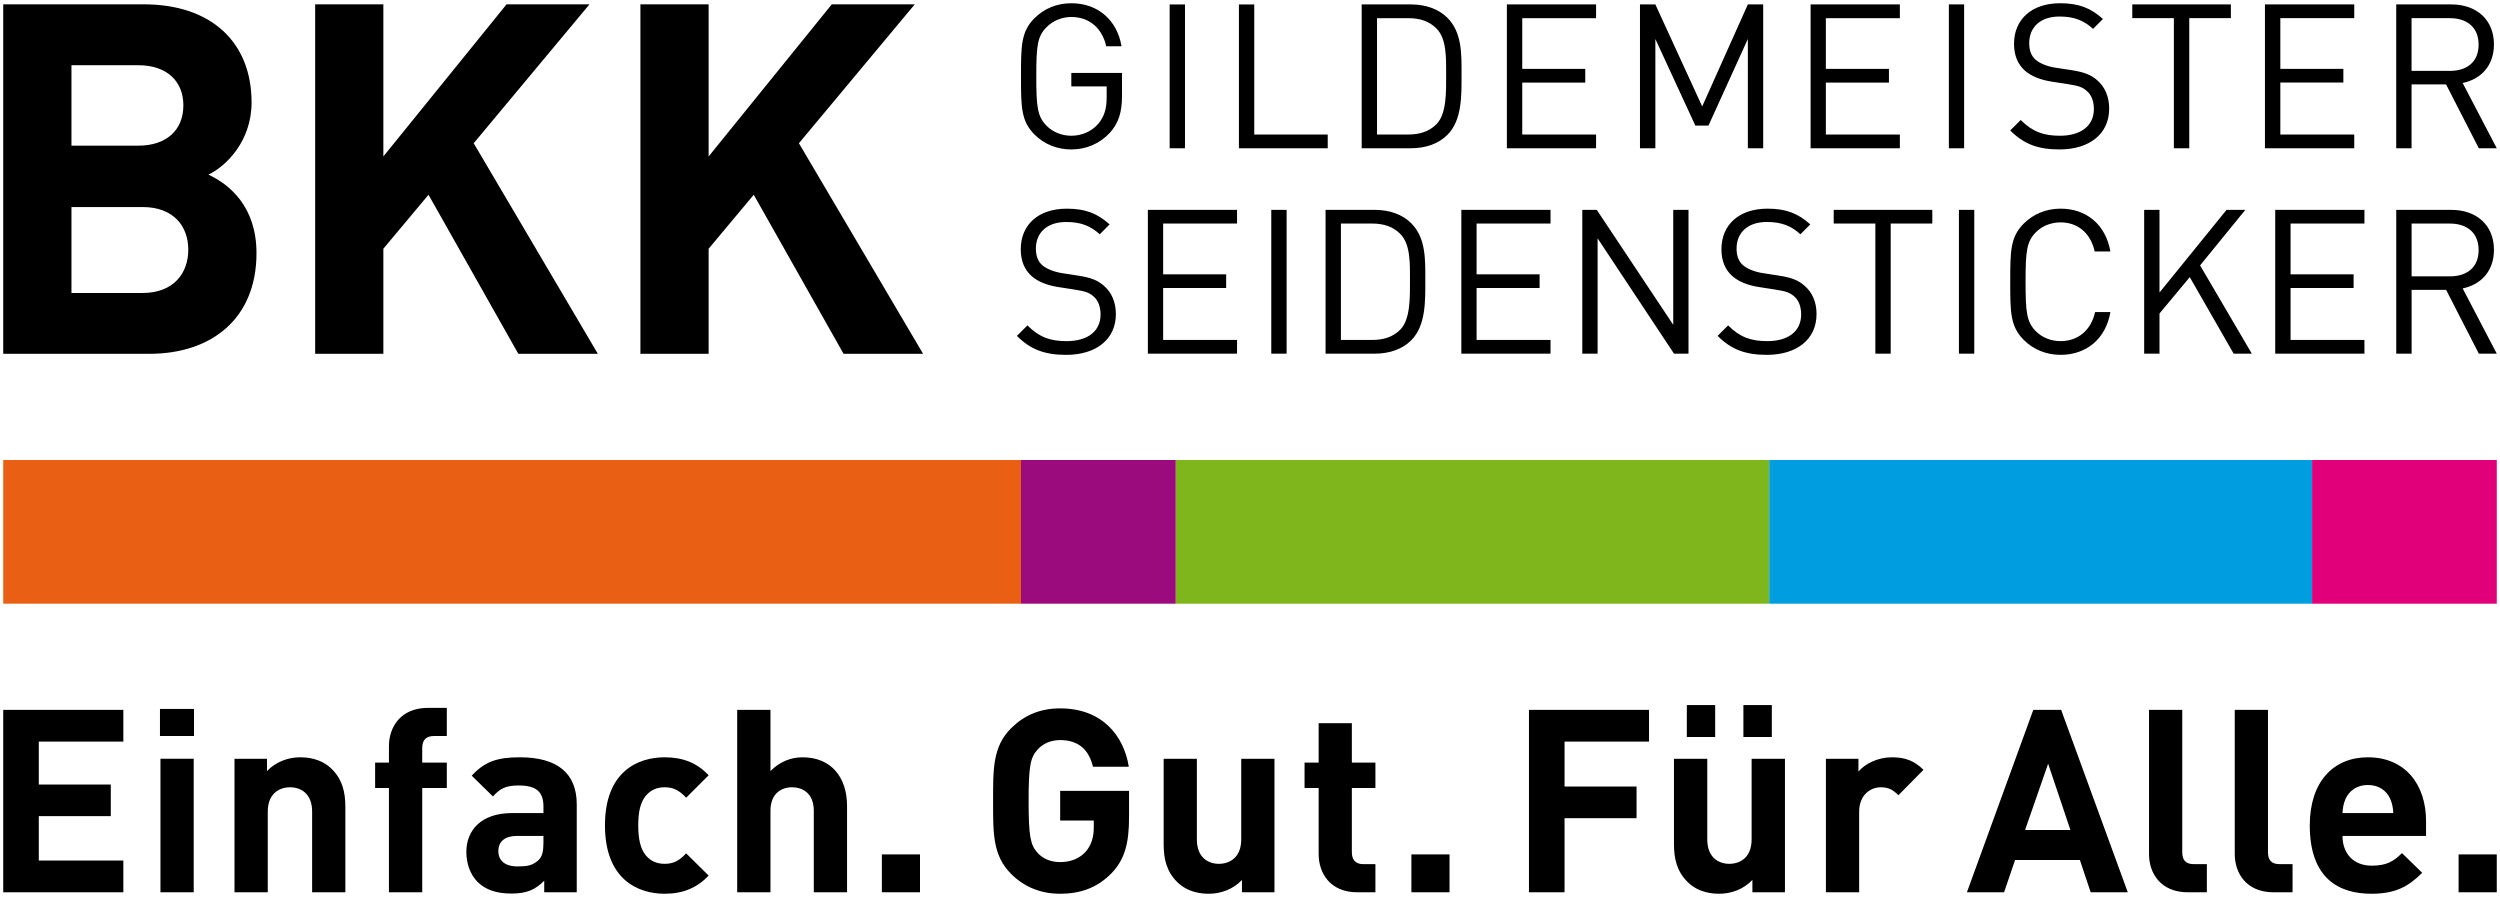
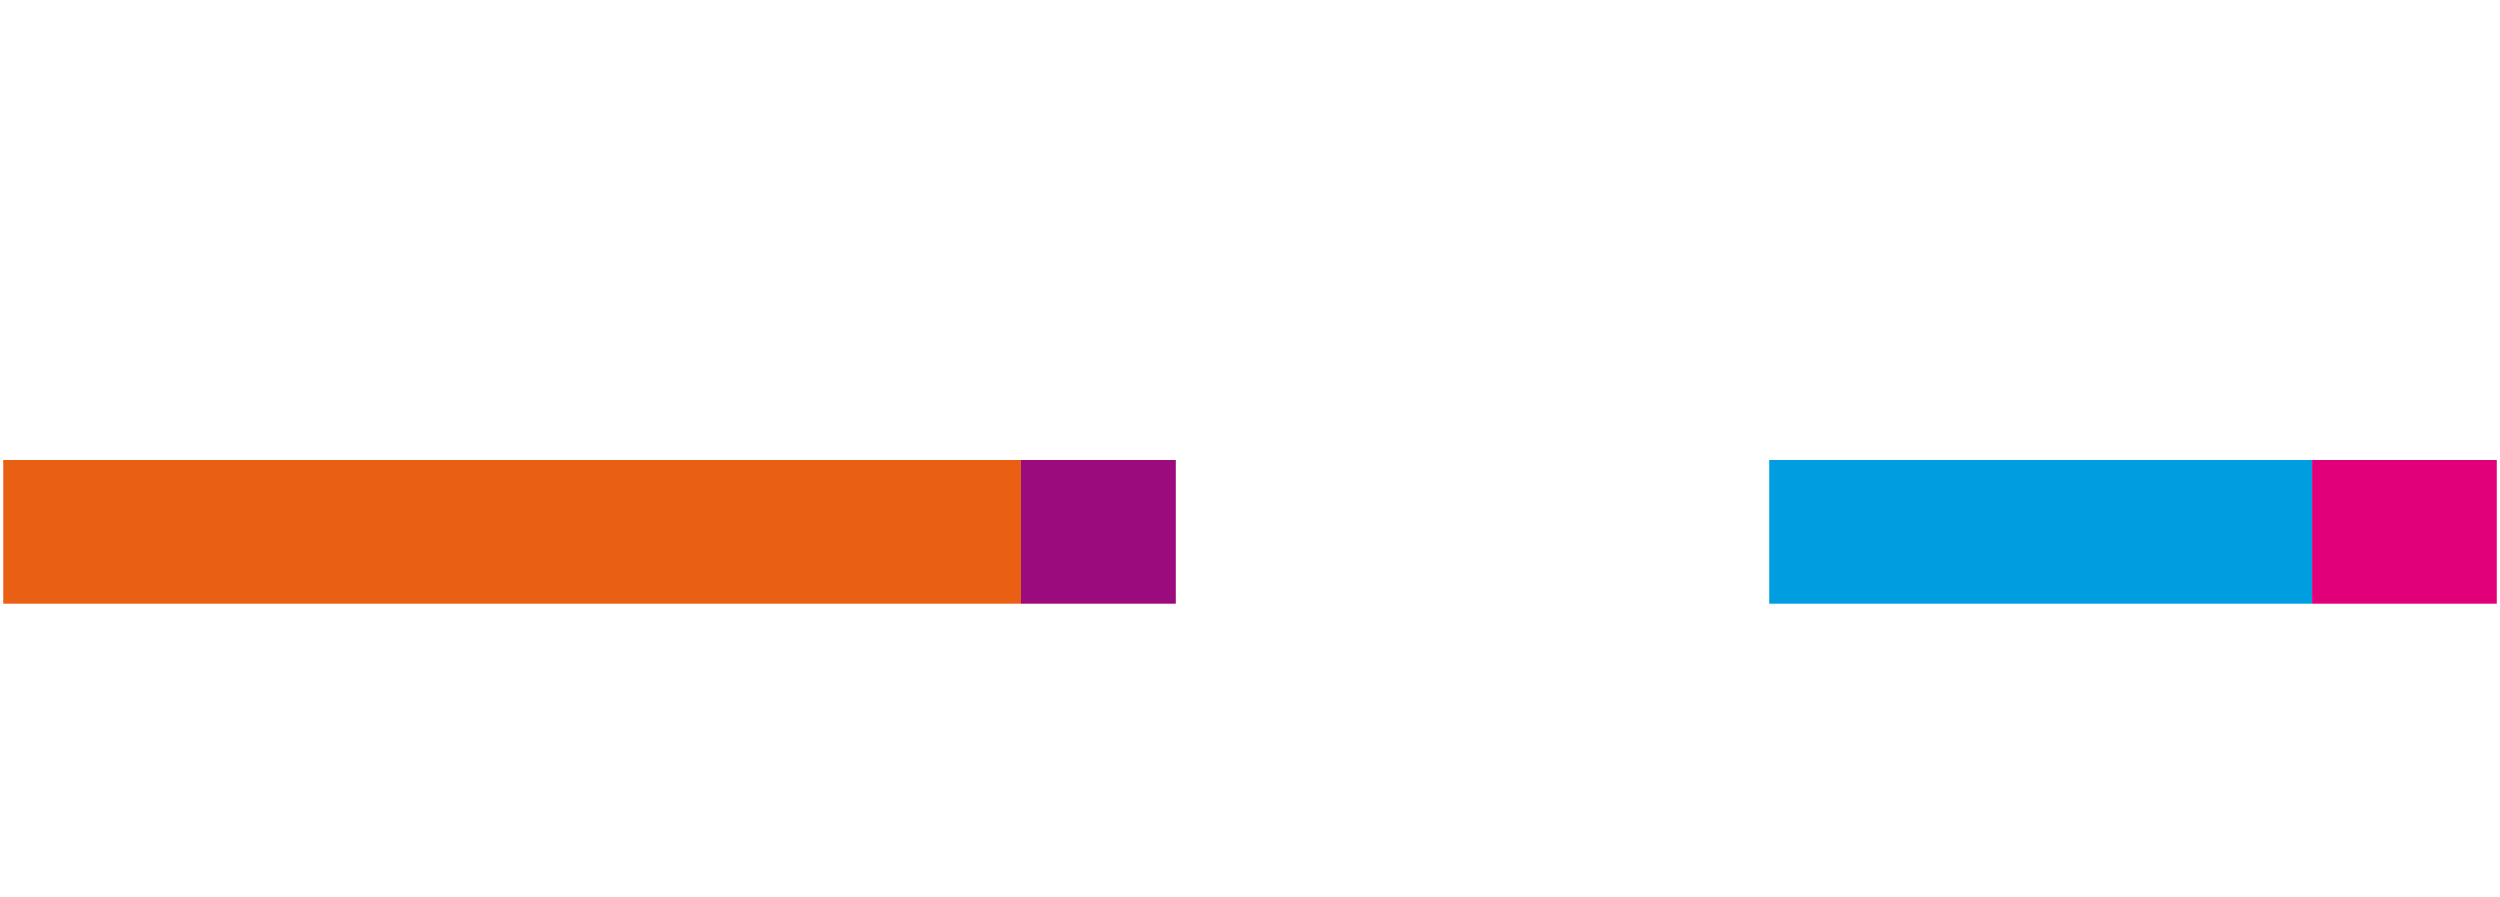
<svg xmlns="http://www.w3.org/2000/svg" version="1.1" width="774.003" height="277.709" id="svg3079">
  <defs id="defs3081" />
  <g transform="translate(47.002,-362.079)" id="layer1">
    <path d="m -46,548.984 315.097,0 0,-44.491 -315.097,0 0,44.491 z" id="path42" style="fill:#e96015;fill-opacity:1;fill-rule:nonzero;stroke:none" />
    <path d="m 269.097,548.984 47.932,0 0,-44.491 -47.932,0 0,44.491 z" id="path44" style="fill:#9b0b7d;fill-opacity:1;fill-rule:nonzero;stroke:none" />
-     <path d="m 317.03,548.984 183.72,0 0,-44.491 -183.72,0 0,44.491 z" id="path46" style="fill:#7eb61c;fill-opacity:1;fill-rule:nonzero;stroke:none" />
    <path d="m 500.75,548.984 168.074,0 0,-44.491 -168.074,0 0,44.491 z" id="path48" style="fill:#009ee0;fill-opacity:1;fill-rule:nonzero;stroke:none" />
    <path d="m 668.824,548.984 57.178,0 0,-44.491 -57.178,0 0,44.491 z" id="path50" style="fill:#e2007a;fill-opacity:1;fill-rule:nonzero;stroke:none" />
-     <path d="m 726.001,626.606 -11.823,0 0,11.727 11.823,0 0,-11.727 z m -32.047,-12.793 -15.716,0 c 0.087,-1.811 0.331,-2.913 0.951,-4.421 1.14,-2.468 3.433,-4.278 6.911,-4.278 3.497,0 5.79,1.811 6.907,4.278 0.63,1.507 0.878,2.61 0.947,4.421 m 10.151,7.067 0,-4.609 c 0,-11.336 -6.488,-19.732 -18.004,-19.732 -10.711,0 -17.995,7.61 -17.995,21.074 0,16.745 9.347,21.175 19.111,21.175 7.449,0 11.516,-2.293 15.693,-6.498 l -6.259,-6.089 c -2.605,2.61 -4.834,3.888 -9.356,3.888 -5.79,0 -9.057,-3.888 -9.057,-9.209 l 25.866,0 z m -41.329,17.453 0,-8.712 -3.966,0 c -2.619,0 -3.644,-1.282 -3.644,-3.722 l 0,-44.04 -10.284,0 0,44.67 c 0,5.854 3.557,11.805 12.016,11.805 l 5.877,0 z m -26.533,0 0,-8.712 -3.975,0 c -2.624,0 -3.639,-1.282 -3.639,-3.722 l 0,-44.04 -10.293,0 0,44.67 c 0,5.854 3.557,11.805 12.035,11.805 l 5.873,0 z m -42.239,-19.277 -14.043,0 7.141,-20.541 6.902,20.541 z m 17.76,19.277 -20.632,-56.475 -8.625,0 -20.554,56.475 11.511,0 3.405,-10.004 20.063,0 3.345,10.004 11.488,0 z m -63.244,-37.92 c -2.89,-2.835 -5.726,-3.874 -9.779,-3.874 -4.434,0 -8.395,2.049 -10.371,4.434 l 0,-3.966 -10.068,0 0,41.325 10.293,0 0,-24.924 c 0,-5.216 3.497,-7.587 6.691,-7.587 2.532,0 3.86,0.873 5.459,2.458 l 7.775,-7.867 z m -42.896,37.92 0,-41.325 -10.325,0 0,24.961 c 0,5.661 -3.644,7.55 -6.897,7.55 -3.258,0 -6.828,-1.889 -6.828,-7.55 l 0,-24.961 -10.312,0 0,26.418 c 0,4.508 0.878,8.395 4.218,11.718 2.279,2.302 5.611,3.644 9.751,3.644 3.814,0 7.6,-1.415 10.312,-4.278 l 0,3.823 10.082,0 z m -21.607,-57.968 -8.777,0 0,9.893 8.777,0 0,-9.893 z m 17.54,0 -8.8,0 0,9.893 8.8,0 0,-9.893 z m -38.021,11.323 0,-9.829 -37.17,0 0,56.475 11.019,0 0,-22.935 22.291,0 0,-9.815 -22.291,0 0,-13.896 26.151,0 z m -61.764,34.919 -11.805,0 0,11.727 11.805,0 0,-11.727 z m -22.944,11.727 0,-8.712 -3.736,0 c -2.458,0 -3.561,-1.369 -3.561,-3.722 l 0,-19.847 7.297,0 0,-7.867 -7.297,0 0,-12.196 -10.279,0 0,12.196 -4.365,0 0,7.867 4.365,0 0,20.476 c 0,5.854 3.557,11.805 11.952,11.805 l 5.625,0 z m -31.252,0 0,-41.325 -10.293,0 0,24.961 c 0,5.661 -3.649,7.55 -6.907,7.55 -3.267,0 -6.824,-1.889 -6.824,-7.55 l 0,-24.961 -10.284,0 0,26.418 c 0,4.508 0.859,8.395 4.177,11.718 2.293,2.302 5.638,3.644 9.756,3.644 3.809,0 7.623,-1.415 10.307,-4.278 l 0,3.823 10.068,0 z m -45.024,-23.178 0,-8.23 -21.326,0 0,9.181 10.408,0 0,2.155 c 0,2.936 -0.721,5.468 -2.541,7.545 -1.824,1.99 -4.512,3.18 -7.867,3.18 -3.019,0 -5.477,-1.126 -7.063,-2.95 -2.137,-2.38 -2.707,-5.091 -2.707,-15.932 0,-10.881 0.57,-13.501 2.707,-15.872 1.585,-1.833 4.044,-3.024 7.063,-3.024 5.647,0 8.892,2.95 10.155,8.258 l 11.097,0 c -1.507,-9.512 -8.156,-18.073 -21.253,-18.073 -6.351,0 -11.267,2.229 -15.219,6.181 -5.712,5.698 -5.546,12.765 -5.546,22.53 0,9.723 -0.165,16.805 5.546,22.503 3.952,3.966 9.043,6.181 15.219,6.181 6.043,0 11.424,-1.732 15.945,-6.406 3.952,-4.131 5.381,-9.03 5.381,-17.227 m -64.719,11.451 -11.805,0 0,11.727 11.805,0 0,-11.727 z m -22.585,11.727 0,-26.721 c 0,-8.74 -4.761,-15.072 -13.795,-15.072 -3.653,0 -7.136,1.42 -9.916,4.269 l 0,-18.951 -10.302,0 0,56.475 10.302,0 0,-25.241 c 0,-5.381 3.41,-7.27 6.668,-7.27 3.249,0 6.746,1.811 6.746,7.27 l 0,25.241 10.298,0 z m -42.841,-5.165 -6.976,-6.893 c -2.146,2.307 -3.975,3.244 -6.658,3.244 -2.463,0 -4.37,-0.864 -5.877,-2.674 -1.581,-1.999 -2.298,-4.875 -2.298,-9.232 0,-4.356 0.717,-7.118 2.298,-9.108 1.507,-1.81 3.414,-2.684 5.877,-2.684 2.684,0 4.512,0.924 6.658,3.23 l 6.976,-6.966 c -3.649,-3.809 -7.931,-5.546 -13.634,-5.546 -8.253,0 -18.477,4.356 -18.477,21.074 0,16.745 10.224,21.175 18.477,21.175 5.703,0 9.985,-1.824 13.634,-5.62 m -51.158,-10.082 c 0,2.56 -0.391,4.218 -1.503,5.252 -1.829,1.751 -3.653,1.99 -6.516,1.99 -4.03,0 -5.942,-1.912 -5.942,-4.761 0,-2.964 2.068,-4.687 5.781,-4.687 l 8.179,0 0,2.206 z m 10.312,15.247 0,-27.204 c 0,-9.687 -6.029,-14.59 -17.609,-14.59 -6.897,0 -10.858,1.268 -14.907,5.698 l 6.58,6.433 c 2.141,-2.454 3.97,-3.405 7.922,-3.405 5.487,0 7.702,1.962 7.702,6.498 l 0,2.049 -9.756,0 c -9.586,0 -14.112,5.395 -14.112,11.993 0,3.649 1.19,6.966 3.41,9.259 2.463,2.468 5.868,3.662 10.546,3.662 4.756,0 7.371,-1.195 10.155,-3.979 l 0,3.584 10.068,0 z m -40.231,-32.281 0,-7.867 -7.61,0 0,-4.494 c 0,-2.394 1.107,-3.736 3.566,-3.736 l 4.044,0 0,-8.717 -5.863,0 c -8.405,0 -12.053,5.942 -12.053,11.819 l 0,5.128 -4.278,0 0,7.867 4.278,0 0,32.281 10.307,0 0,-32.281 7.61,0 z m -31.408,32.281 0,-26.404 c 0,-4.522 -0.864,-8.437 -4.195,-11.755 -2.293,-2.293 -5.625,-3.635 -9.746,-3.635 -3.805,0 -7.619,1.42 -10.321,4.269 l 0,-3.8 -10.059,0 0,41.325 10.298,0 0,-24.998 c 0,-5.625 3.653,-7.513 6.907,-7.513 3.253,0 6.828,1.889 6.828,7.513 l 0,24.998 10.289,0 z m -46.949,-41.338 -10.298,0 0,41.338 10.298,0 0,-41.338 z m 0.092,-15.435 -10.541,0 0,8.395 10.541,0 0,-8.395 z m -21.878,56.774 0,-9.829 -26.179,0 0,-13.74 22.291,0 0,-9.802 -22.291,0 0,-13.275 26.179,0 0,-9.829 -37.189,0 0,56.475 37.189,0 z M 238.785,471.616 l -38.439,-65.192 35.865,-43.006 -25.687,0 -38.135,47.101 0,-47.101 -21.119,0 0,108.198 21.119,0 0,-32.525 13.969,-16.717 27.81,49.242 24.616,0 z m -100.69,0 -38.439,-65.192 35.852,-43.006 -25.678,0 -38.145,47.101 0,-47.101 -21.115,0 0,108.198 21.115,0 0,-32.525 13.979,-16.717 27.81,49.242 24.621,0 z M 11.291,439.395 c 0,7.293 -4.568,13.39 -14.135,13.39 l -22.034,0 0,-26.606 22.034,0 c 9.567,0 14.135,5.928 14.135,13.216 M 9.77,394.716 c 0,7.444 -5.018,12.462 -13.979,12.462 l -20.669,0 0,-24.906 20.669,0 c 8.961,0 13.979,5.009 13.979,12.444 m 22.636,45.745 c 0,-14.438 -8.354,-21.276 -14.888,-24.318 5.464,-2.583 13.367,-10.335 13.367,-22.342 0,-18.528 -12.306,-30.383 -33.421,-30.383 l -43.466,0 0,108.198 45.286,0 c 19.295,0 33.122,-10.955 33.122,-31.155 M 720.38,375.895 c 0,5.445 -3.704,8.129 -8.883,8.129 l -11.879,0 0,-16.322 11.879,0 c 5.179,0 8.883,2.748 8.883,8.193 m 5.62,32.079 -10.56,-20.205 c 5.749,-1.19 9.687,-5.427 9.687,-11.938 0,-7.702 -5.436,-12.384 -13.197,-12.384 l -17.057,0 0,44.527 4.747,0 0,-19.773 10.679,0 10.142,19.773 5.56,0 z m -44.123,0 0,-4.255 -22.884,0 0,-16.079 19.511,0 0,-4.246 -19.511,0 0,-15.693 22.884,0 0,-4.255 -27.649,0 0,44.527 27.649,0 z m -38.2,-40.272 0,-4.255 -30.521,0 0,4.255 12.871,0 0,40.272 4.77,0 0,-40.272 12.88,0 z m -37.676,28.012 c 0,-3.695 -1.314,-6.75 -3.736,-8.818 -1.875,-1.627 -3.952,-2.509 -8.133,-3.134 l -4.875,-0.749 c -2.344,-0.368 -4.646,-1.241 -6.001,-2.431 -1.392,-1.181 -2.013,-2.941 -2.013,-5.128 0,-4.94 3.433,-8.258 9.37,-8.258 4.701,0 7.651,1.314 10.399,3.823 l 3.051,-3.065 c -3.8,-3.446 -7.559,-4.875 -13.257,-4.875 -8.791,0 -14.263,5 -14.263,12.563 0,3.57 1.14,6.328 3.382,8.322 1.939,1.682 4.687,2.817 8.179,3.368 l 5.206,0.809 c 3.258,0.515 4.384,0.882 5.799,2.128 1.47,1.254 2.155,3.253 2.155,5.574 0,5.188 -4.016,8.258 -10.523,8.258 -4.99,0 -8.423,-1.19 -12.136,-4.875 l -3.24,3.24 c 4.191,4.2 8.561,5.877 15.247,5.877 9.282,0 15.389,-4.797 15.389,-12.628 m -44.909,-32.267 -4.724,0 0,44.527 4.724,0 0,-44.527 z m -19.897,44.527 0,-4.255 -22.912,0 0,-16.079 19.53,0 0,-4.246 -19.53,0 0,-15.693 22.912,0 0,-4.255 -27.635,0 0,44.527 27.635,0 z m -42.313,0 0,-44.527 -4.751,0 -14.135,31.583 -14.498,-31.583 -4.765,0 0,44.527 4.765,0 0,-33.825 12.384,26.822 4.053,0 12.196,-26.822 0,33.825 4.751,0 z m -51.737,0 0,-4.255 -22.861,0 0,-16.079 19.507,0 0,-4.246 -19.507,0 0,-15.693 22.861,0 0,-4.255 -27.622,0 0,44.527 27.622,0 z m -46.416,-22.765 c 0,5.441 0.124,12.062 -2.941,15.256 -2.33,2.38 -5.317,3.253 -8.763,3.253 l -9.7,0 0,-36.017 9.7,0 c 3.446,0 6.433,0.868 8.763,3.249 3.065,3.184 2.941,8.827 2.941,14.259 m 4.761,0 c 0,-6.185 0.239,-13.004 -4.393,-17.636 -2.688,-2.684 -6.626,-4.126 -11.249,-4.126 l -15.274,0 0,44.527 15.274,0 c 4.623,0 8.561,-1.443 11.249,-4.126 4.632,-4.623 4.393,-12.453 4.393,-18.638 m -41.43,22.765 0,-4.255 -22.746,0 0,-40.272 -4.747,0 0,44.527 27.493,0 z m -44.187,-44.527 -4.751,0 0,44.527 4.751,0 0,-44.527 z m -19.502,28.26 0,-7.054 -15.693,0 0,4.177 10.941,0 0,3.391 c 0,3.433 -0.698,5.873 -2.509,8.065 -2.063,2.495 -5.193,3.814 -8.432,3.814 -2.95,0 -5.762,-1.126 -7.692,-3.129 -2.849,-2.877 -3.152,-5.946 -3.152,-15.261 0,-9.324 0.303,-12.324 3.152,-15.196 1.93,-2.003 4.742,-3.18 7.692,-3.18 5.546,0 9.549,3.433 10.803,9.053 l 4.738,0 c -1.305,-7.816 -7.044,-13.308 -15.541,-13.308 -4.457,0 -8.391,1.622 -11.401,4.623 -4.182,4.186 -4.182,8.565 -4.182,18.009 0,9.434 0,13.818 4.182,18.009 3.01,3.01 7.003,4.623 11.401,4.623 4.545,0 8.749,-1.746 11.879,-5.114 2.734,-2.941 3.814,-6.383 3.814,-11.52 m 420.01,47.785 c 0,5.445 -3.704,8.138 -8.883,8.138 l -11.869,0 0,-16.345 11.869,0 c 5.179,0 8.883,2.762 8.883,8.207 m 5.62,32.074 -10.56,-20.2 c 5.749,-1.186 9.687,-5.436 9.687,-11.943 0,-7.688 -5.436,-12.375 -13.197,-12.375 l -17.057,0 0,44.518 4.756,0 0,-19.759 10.684,0 10.128,19.759 5.56,0 z m -40.975,0 0,-4.251 -22.87,0 0,-16.079 19.52,0 0,-4.228 -19.52,0 0,-15.725 22.87,0 0,-4.237 -27.617,0 0,44.518 27.617,0 z m -34.864,0 -16.019,-27.328 14.006,-17.191 -5.813,0 -20.756,25.595 0,-25.595 -4.747,0 0,44.518 4.747,0 0,-12.439 9.37,-11.254 13.588,23.693 5.625,0 z m -43.783,-12.876 -4.747,0 c -1.176,5.445 -5.119,8.997 -10.688,8.997 -2.95,0 -5.762,-1.126 -7.702,-3.12 -2.812,-2.881 -3.129,-5.932 -3.129,-15.261 0,-9.314 0.317,-12.379 3.129,-15.261 1.939,-2.004 4.751,-3.125 7.702,-3.125 5.569,0 9.383,3.561 10.56,9.007 l 4.875,0 c -1.493,-8.386 -7.444,-13.253 -15.435,-13.253 -4.398,0 -8.386,1.631 -11.387,4.609 -4.191,4.2 -4.191,8.579 -4.191,18.022 0,9.443 0,13.822 4.191,18.009 3.001,3.001 6.989,4.618 11.387,4.618 7.927,0 13.997,-4.866 15.435,-13.243 m -42.147,-31.642 -4.751,0 0,44.518 4.751,0 0,-44.518 z m -12.995,4.237 0,-4.237 -30.521,0 0,4.237 12.894,0 0,40.281 4.747,0 0,-40.281 12.88,0 z m -35.838,28.035 c 0,-3.699 -1.305,-6.75 -3.763,-8.818 -1.847,-1.631 -3.924,-2.504 -8.092,-3.125 l -4.889,-0.763 c -2.33,-0.368 -4.65,-1.254 -6.015,-2.431 -1.383,-1.195 -2.004,-2.946 -2.004,-5.128 0,-4.954 3.433,-8.258 9.388,-8.258 4.683,0 7.637,1.31 10.371,3.809 l 3.065,-3.065 c -3.8,-3.428 -7.564,-4.866 -13.248,-4.866 -8.827,0 -14.259,4.995 -14.259,12.563 0,3.566 1.126,6.318 3.377,8.313 1.925,1.7 4.673,2.826 8.184,3.382 l 5.206,0.809 c 3.226,0.515 4.356,0.882 5.799,2.132 1.443,1.25 2.114,3.253 2.114,5.556 0,5.206 -3.975,8.258 -10.486,8.258 -5,0 -8.446,-1.181 -12.131,-4.875 l -3.244,3.249 c 4.182,4.191 8.561,5.873 15.251,5.873 9.255,0 15.376,-4.802 15.376,-12.614 m -39.643,12.246 0,-44.518 -4.724,0 0,35.581 -23.67,-35.581 -4.485,0 0,44.518 4.738,0 0,-35.705 23.656,35.705 4.485,0 z m -42.717,0 0,-4.251 -22.889,0 0,-16.079 19.507,0 0,-4.228 -19.507,0 0,-15.725 22.889,0 0,-4.237 -27.613,0 0,44.518 27.613,0 z m -43.507,-22.76 c 0,5.445 0.115,12.076 -2.95,15.261 -2.302,2.38 -5.317,3.249 -8.749,3.249 l -9.691,0 0,-36.031 9.691,0 c 3.433,0 6.447,0.887 8.749,3.263 3.065,3.189 2.95,8.827 2.95,14.259 m 4.738,0 c 0,-6.194 0.253,-13.009 -4.37,-17.636 -2.684,-2.679 -6.635,-4.122 -11.258,-4.122 l -15.251,0 0,44.518 15.251,0 c 4.623,0 8.575,-1.434 11.258,-4.122 4.623,-4.632 4.37,-12.444 4.37,-18.638 m -42.937,-21.758 -4.751,0 0,44.518 4.751,0 0,-44.518 z m -15.348,44.518 0,-4.251 -22.875,0 0,-16.079 19.507,0 0,-4.228 -19.507,0 0,-15.725 22.875,0 0,-4.237 -27.612,0 0,44.518 27.612,0 z m -37.515,-12.246 c 0,-3.699 -1.319,-6.75 -3.75,-8.818 -1.861,-1.631 -3.924,-2.504 -8.129,-3.125 l -4.875,-0.763 c -2.316,-0.368 -4.637,-1.254 -6.02,-2.431 -1.369,-1.195 -1.99,-2.946 -1.99,-5.128 0,-4.954 3.451,-8.258 9.388,-8.258 4.687,0 7.637,1.31 10.385,3.809 l 3.051,-3.065 c -3.796,-3.428 -7.545,-4.866 -13.257,-4.866 -8.832,0 -14.25,4.995 -14.25,12.563 0,3.566 1.126,6.318 3.368,8.313 1.935,1.7 4.687,2.826 8.193,3.382 l 5.193,0.809 c 3.258,0.515 4.384,0.882 5.818,2.132 1.443,1.25 2.137,3.253 2.137,5.556 0,5.206 -4.012,8.258 -10.523,8.258 -4.99,0 -8.437,-1.181 -12.122,-4.875 l -3.258,3.249 c 4.182,4.191 8.565,5.873 15.265,5.873 9.259,0 15.376,-4.802 15.376,-12.614" id="path72" style="fill:#000000;fill-opacity:1;fill-rule:nonzero;stroke:none" />
  </g>
</svg>